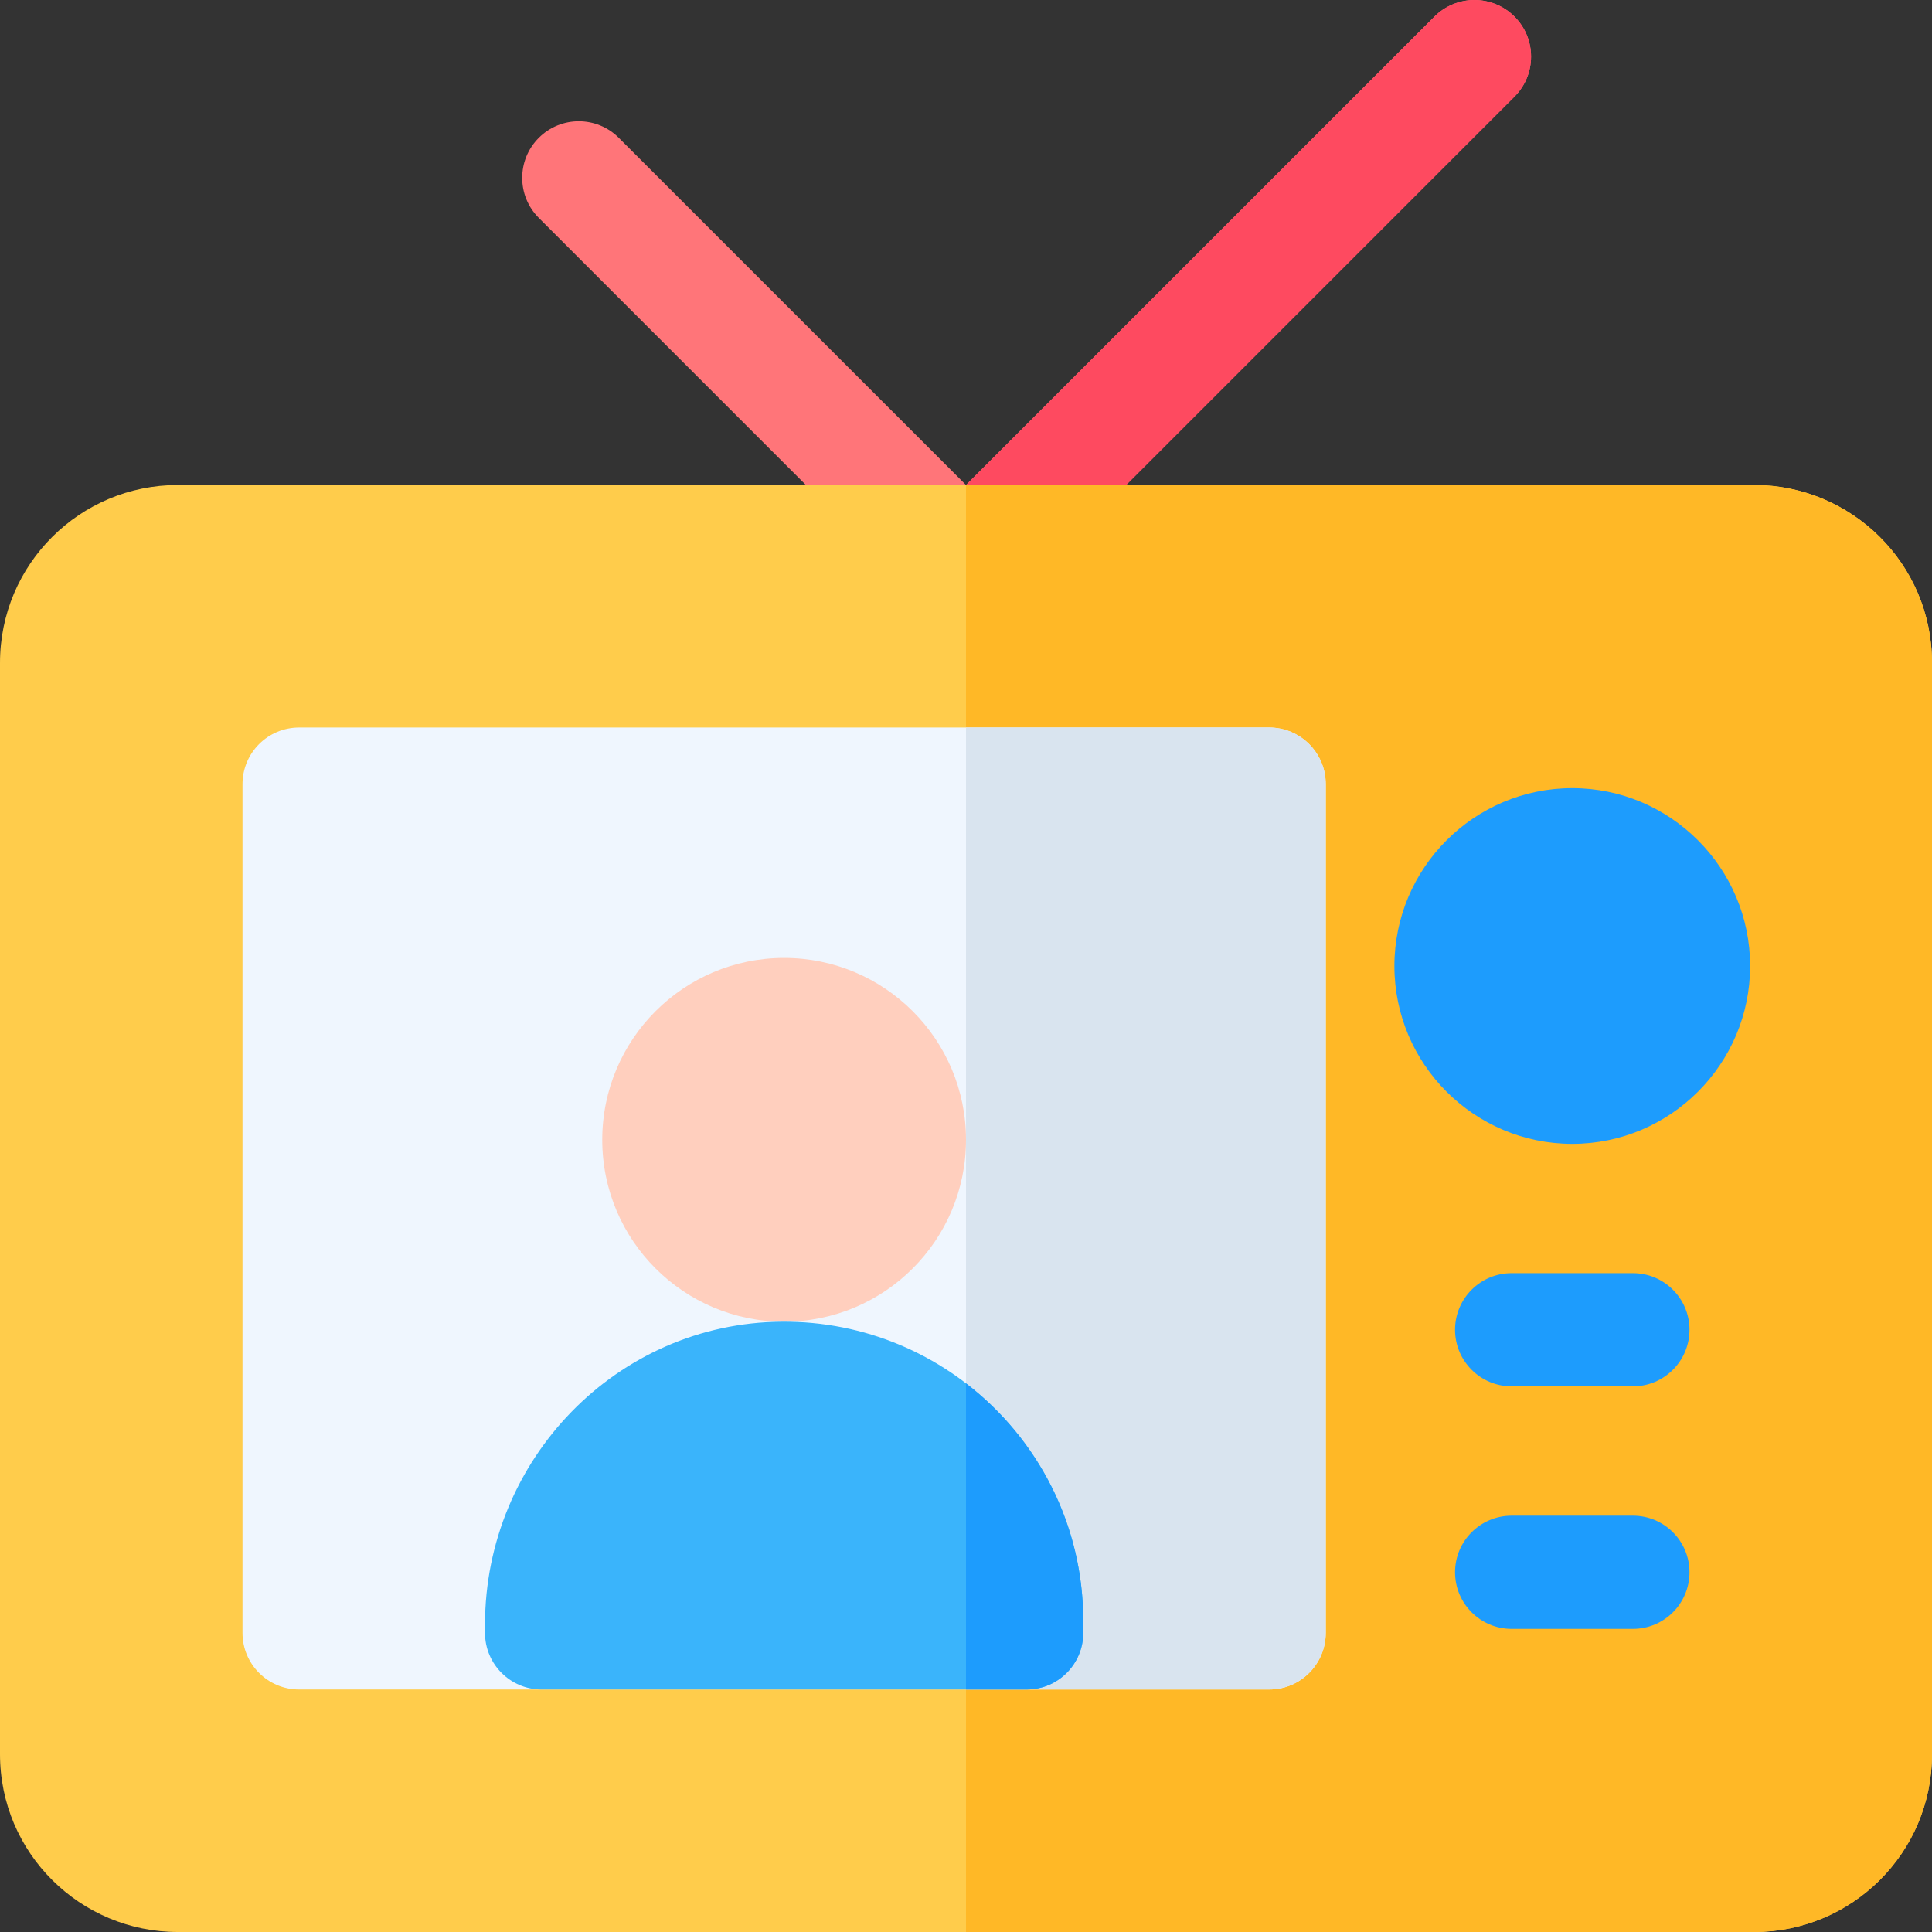
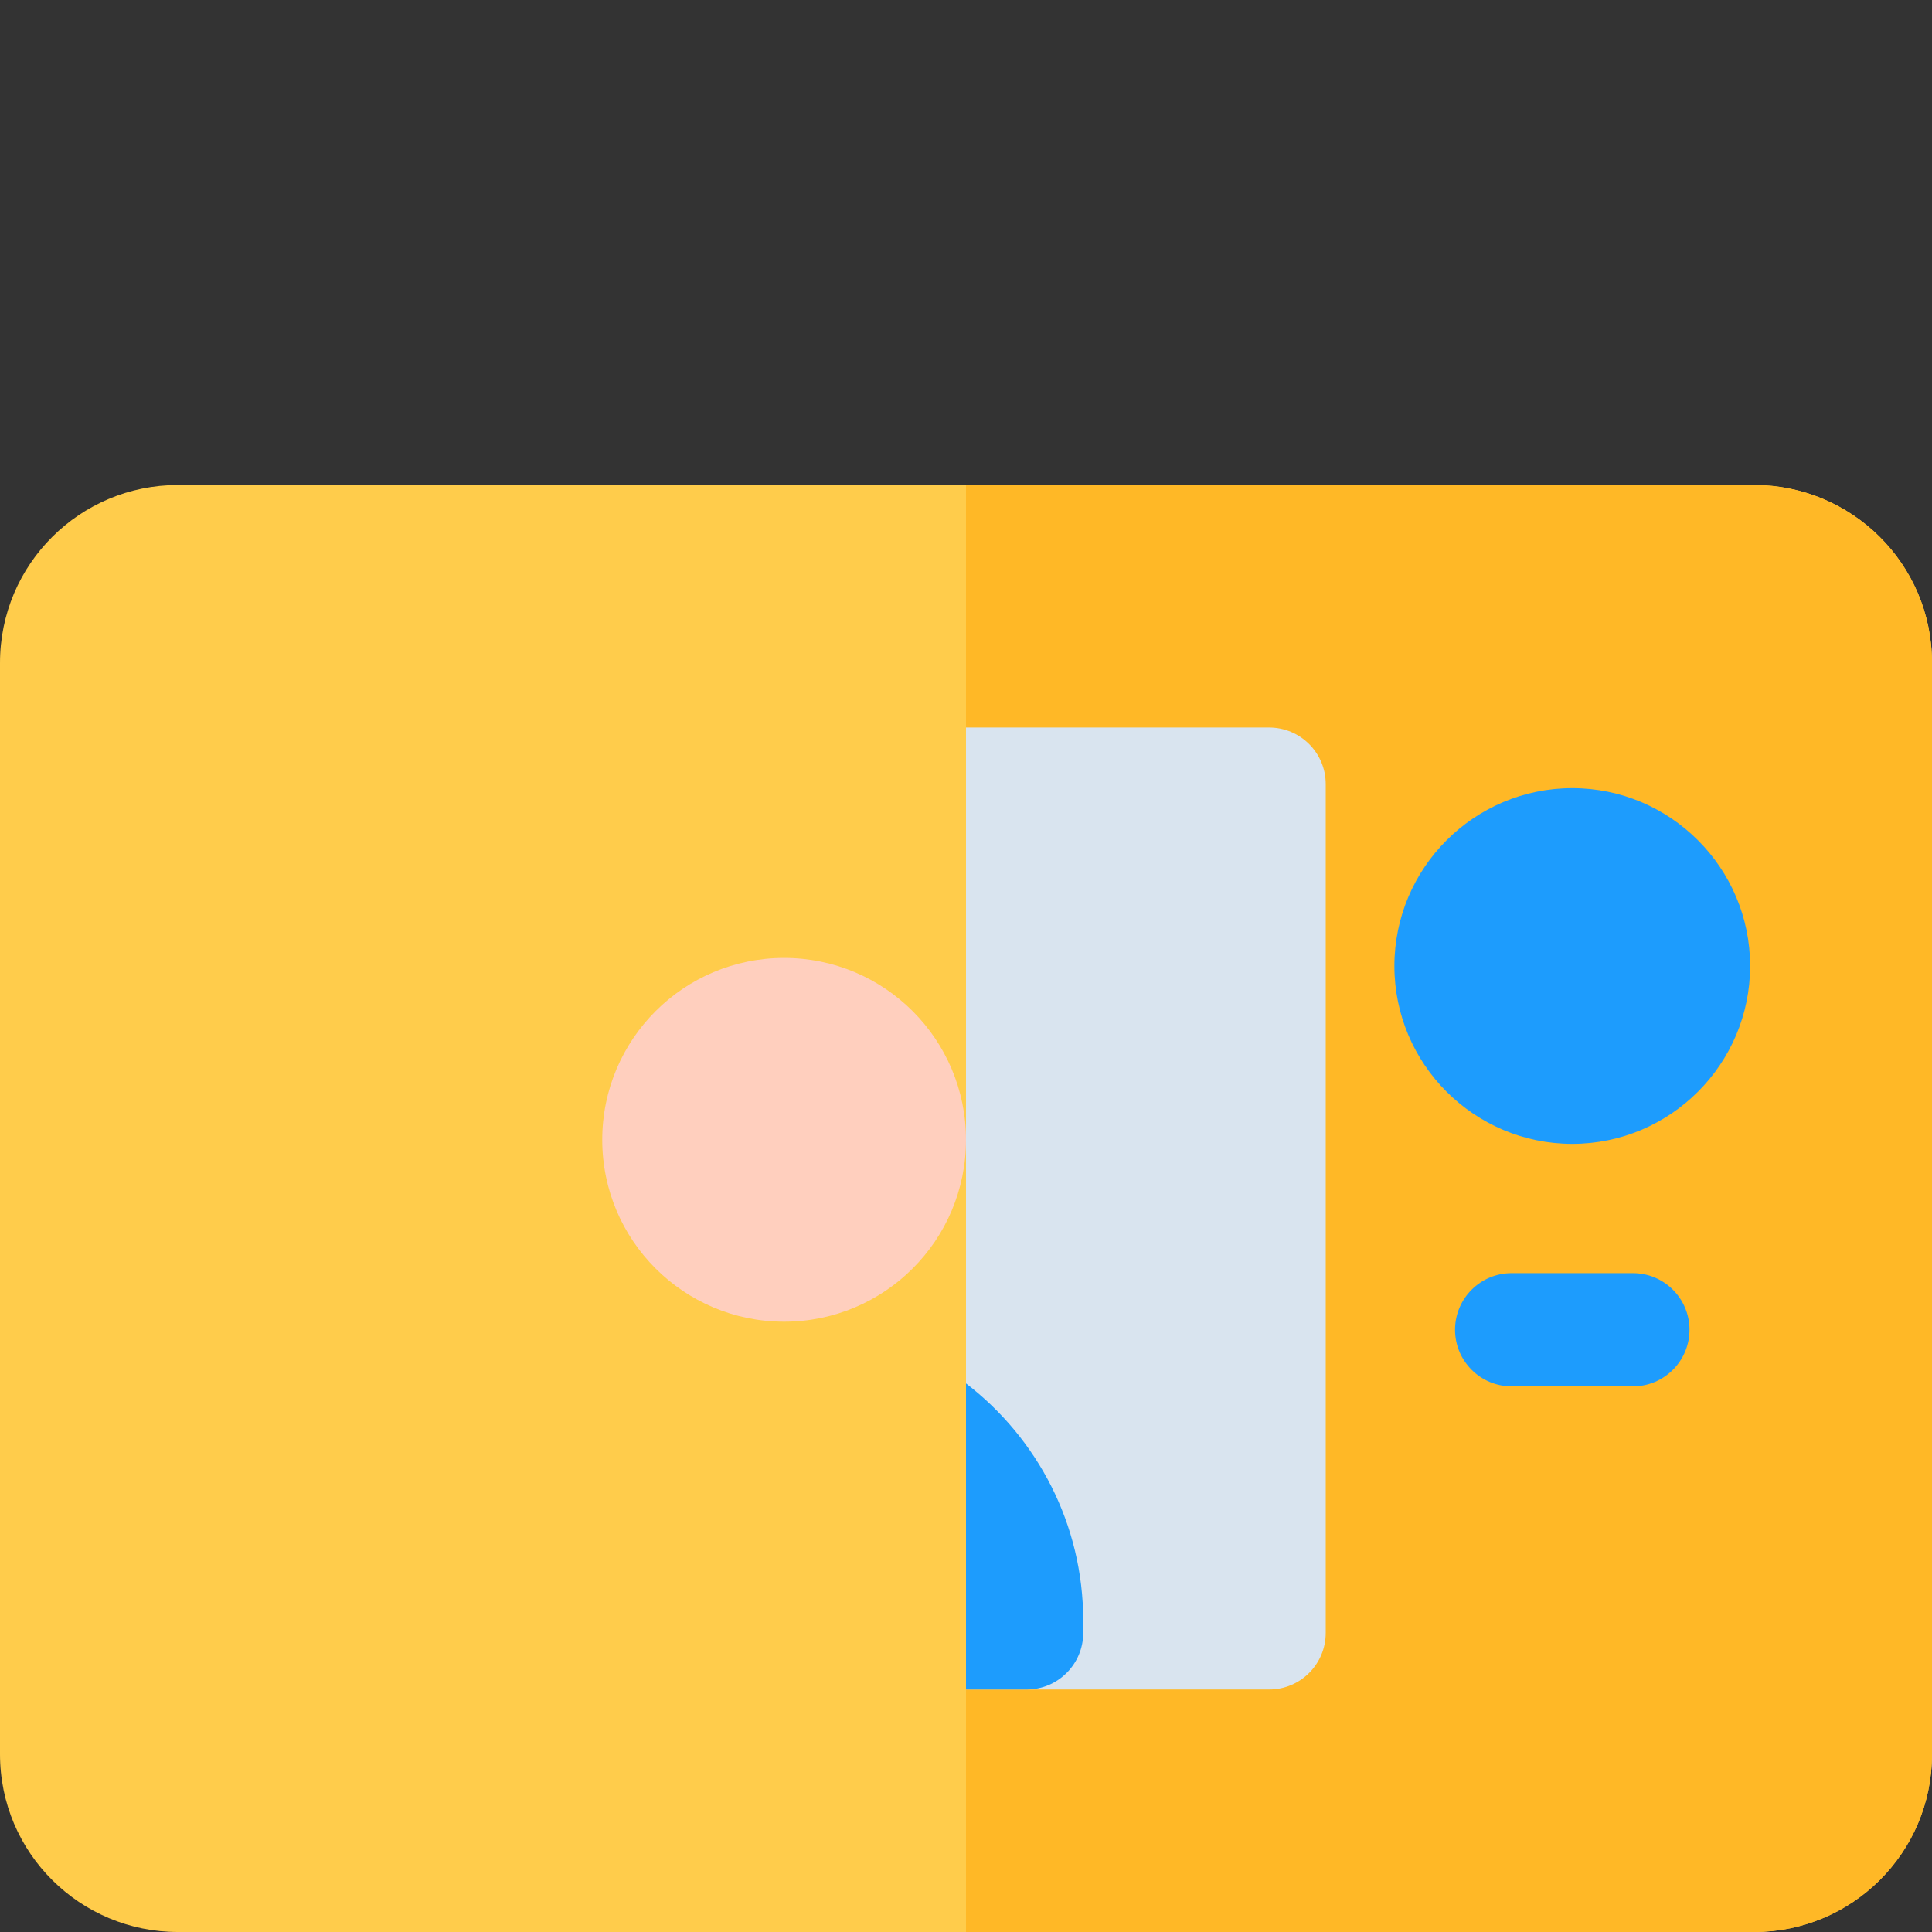
<svg xmlns="http://www.w3.org/2000/svg" height="512pt" viewBox="0 0 512 512" width="512pt">
  <rect x="0" y="0" width="512" height="512" fill="#333333" stroke="none" />
-   <path d="m401.352 4.395c-5.855-5.859-15.355-5.859-21.211 0l-124.141 124.137-92.008-92.004c-5.855-5.859-15.352-5.859-21.211 0-5.859 5.855-5.859 15.355 0 21.211l96.398 96.402c2.93 2.93 6.77 4.395 10.605 4.395h12.43c3.836 0 7.676-1.465 10.605-4.395l128.531-128.535c5.859-5.855 5.859-15.355 0-21.211zm0 0" fill="#ff7579" />
-   <path d="m262.215 158.531c3.836 0 7.676-1.461 10.605-4.395l128.531-128.531c5.859-5.855 5.859-15.355 0-21.211-5.855-5.859-15.355-5.859-21.211 0l-124.141 124.137v30zm0 0" fill="#fe4a60" />
  <path d="m464.867 128.531h-417.734c-25.914 0-47.133 20.953-47.133 47.137v289.199c0 26.305 21.352 47.133 47.133 47.133h417.734c25.82 0 47.133-20.867 47.133-47.133v-289.199c0-26.355-21.402-47.137-47.133-47.137zm0 0" fill="#ffcc4b" />
  <path d="m464.867 128.531h-208.867v383.469h208.867c25.82 0 47.133-20.867 47.133-47.133v-289.199c0-26.355-21.402-47.137-47.133-47.137zm0 0" fill="#ffb826" />
-   <path d="m336.332 192.801h-257.066c-8.281 0-15 6.715-15 15v224.934c0 8.281 6.719 15 15 15h257.066c8.285 0 15-6.719 15-15v-224.934c0-8.285-6.715-15-15-15zm0 0" fill="#eff6fe" />
  <g fill="#1d9cfd">
    <path d="m416.668 208.867c-25.988 0-47.137 21.145-47.137 47.133s21.148 47.133 47.137 47.133 47.133-21.145 47.133-47.133c0-25.992-21.145-47.133-47.133-47.133zm0 0" />
    <path d="m432.734 337.398h-32.133c-8.285 0-15 6.719-15 15 0 8.285 6.715 15 15 15h32.133c8.285 0 15-6.715 15-15 0-8.281-6.715-15-15-15zm0 0" />
-     <path d="m432.734 401.668h-32.133c-8.285 0-15 6.715-15 15 0 8.281 6.715 15 15 15h32.133c8.285 0 15-6.719 15-15 0-8.285-6.715-15-15-15zm0 0" />
  </g>
  <path d="m336.332 192.801h-80.332v254.934h80.332c8.285 0 15-6.719 15-15v-224.934c0-8.285-6.715-15-15-15zm0 0" fill="#d9e4ef" />
  <path d="m256 302.062c0 26.621-21.578 48.199-48.199 48.199-26.621 0-48.199-21.578-48.199-48.199 0-26.617 21.578-48.199 48.199-48.199 26.621 0 48.199 21.582 48.199 48.199zm0 0" fill="#ffcfbe" />
-   <path d="m207.199 350.262c-43.707.324-78.668 36.555-78.668 80.262v2.211c0 8.281 6.719 15 15 15h128.535c8.285 0 15-6.719 15-15v-3.207c0-43.977-35.812-79.59-79.867-79.266zm0 0" fill="#3ab4fb" />
  <path d="m287.066 432.734v-3.207c0-25.637-12.184-48.418-31.066-62.906v81.113h16.066c8.285 0 15-6.719 15-15zm0 0" fill="#1d9cfd" />
</svg>